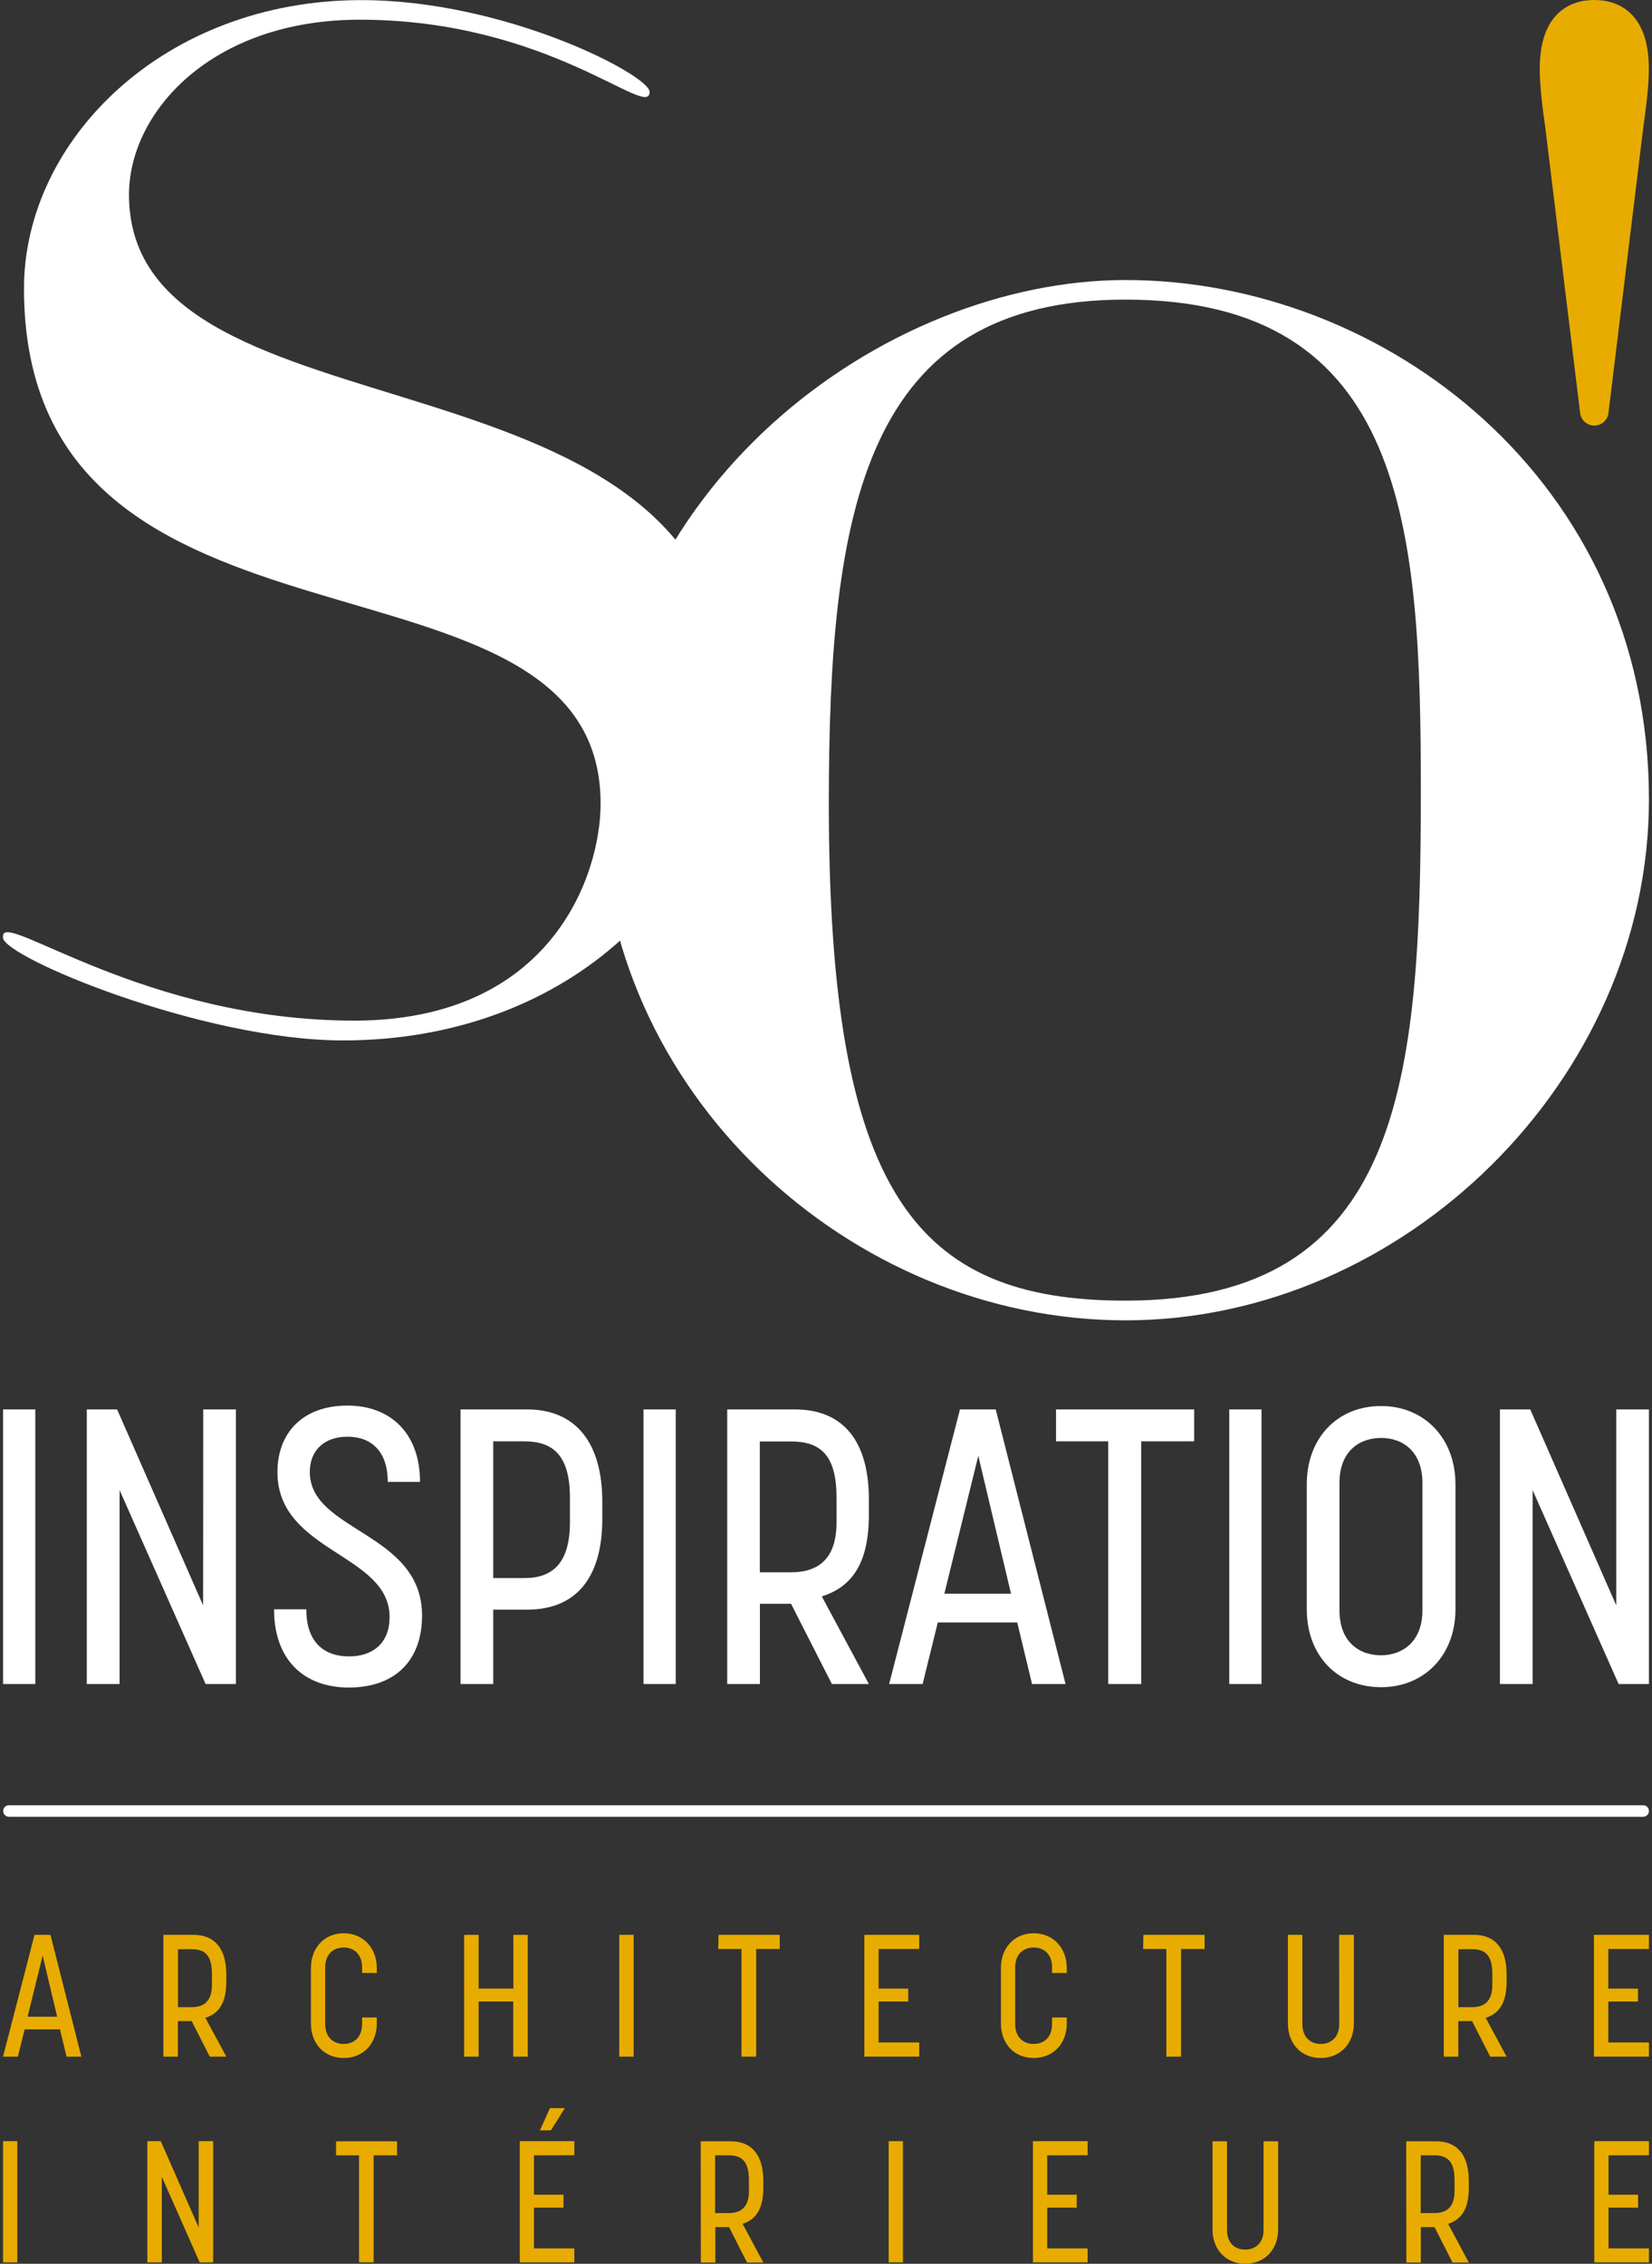
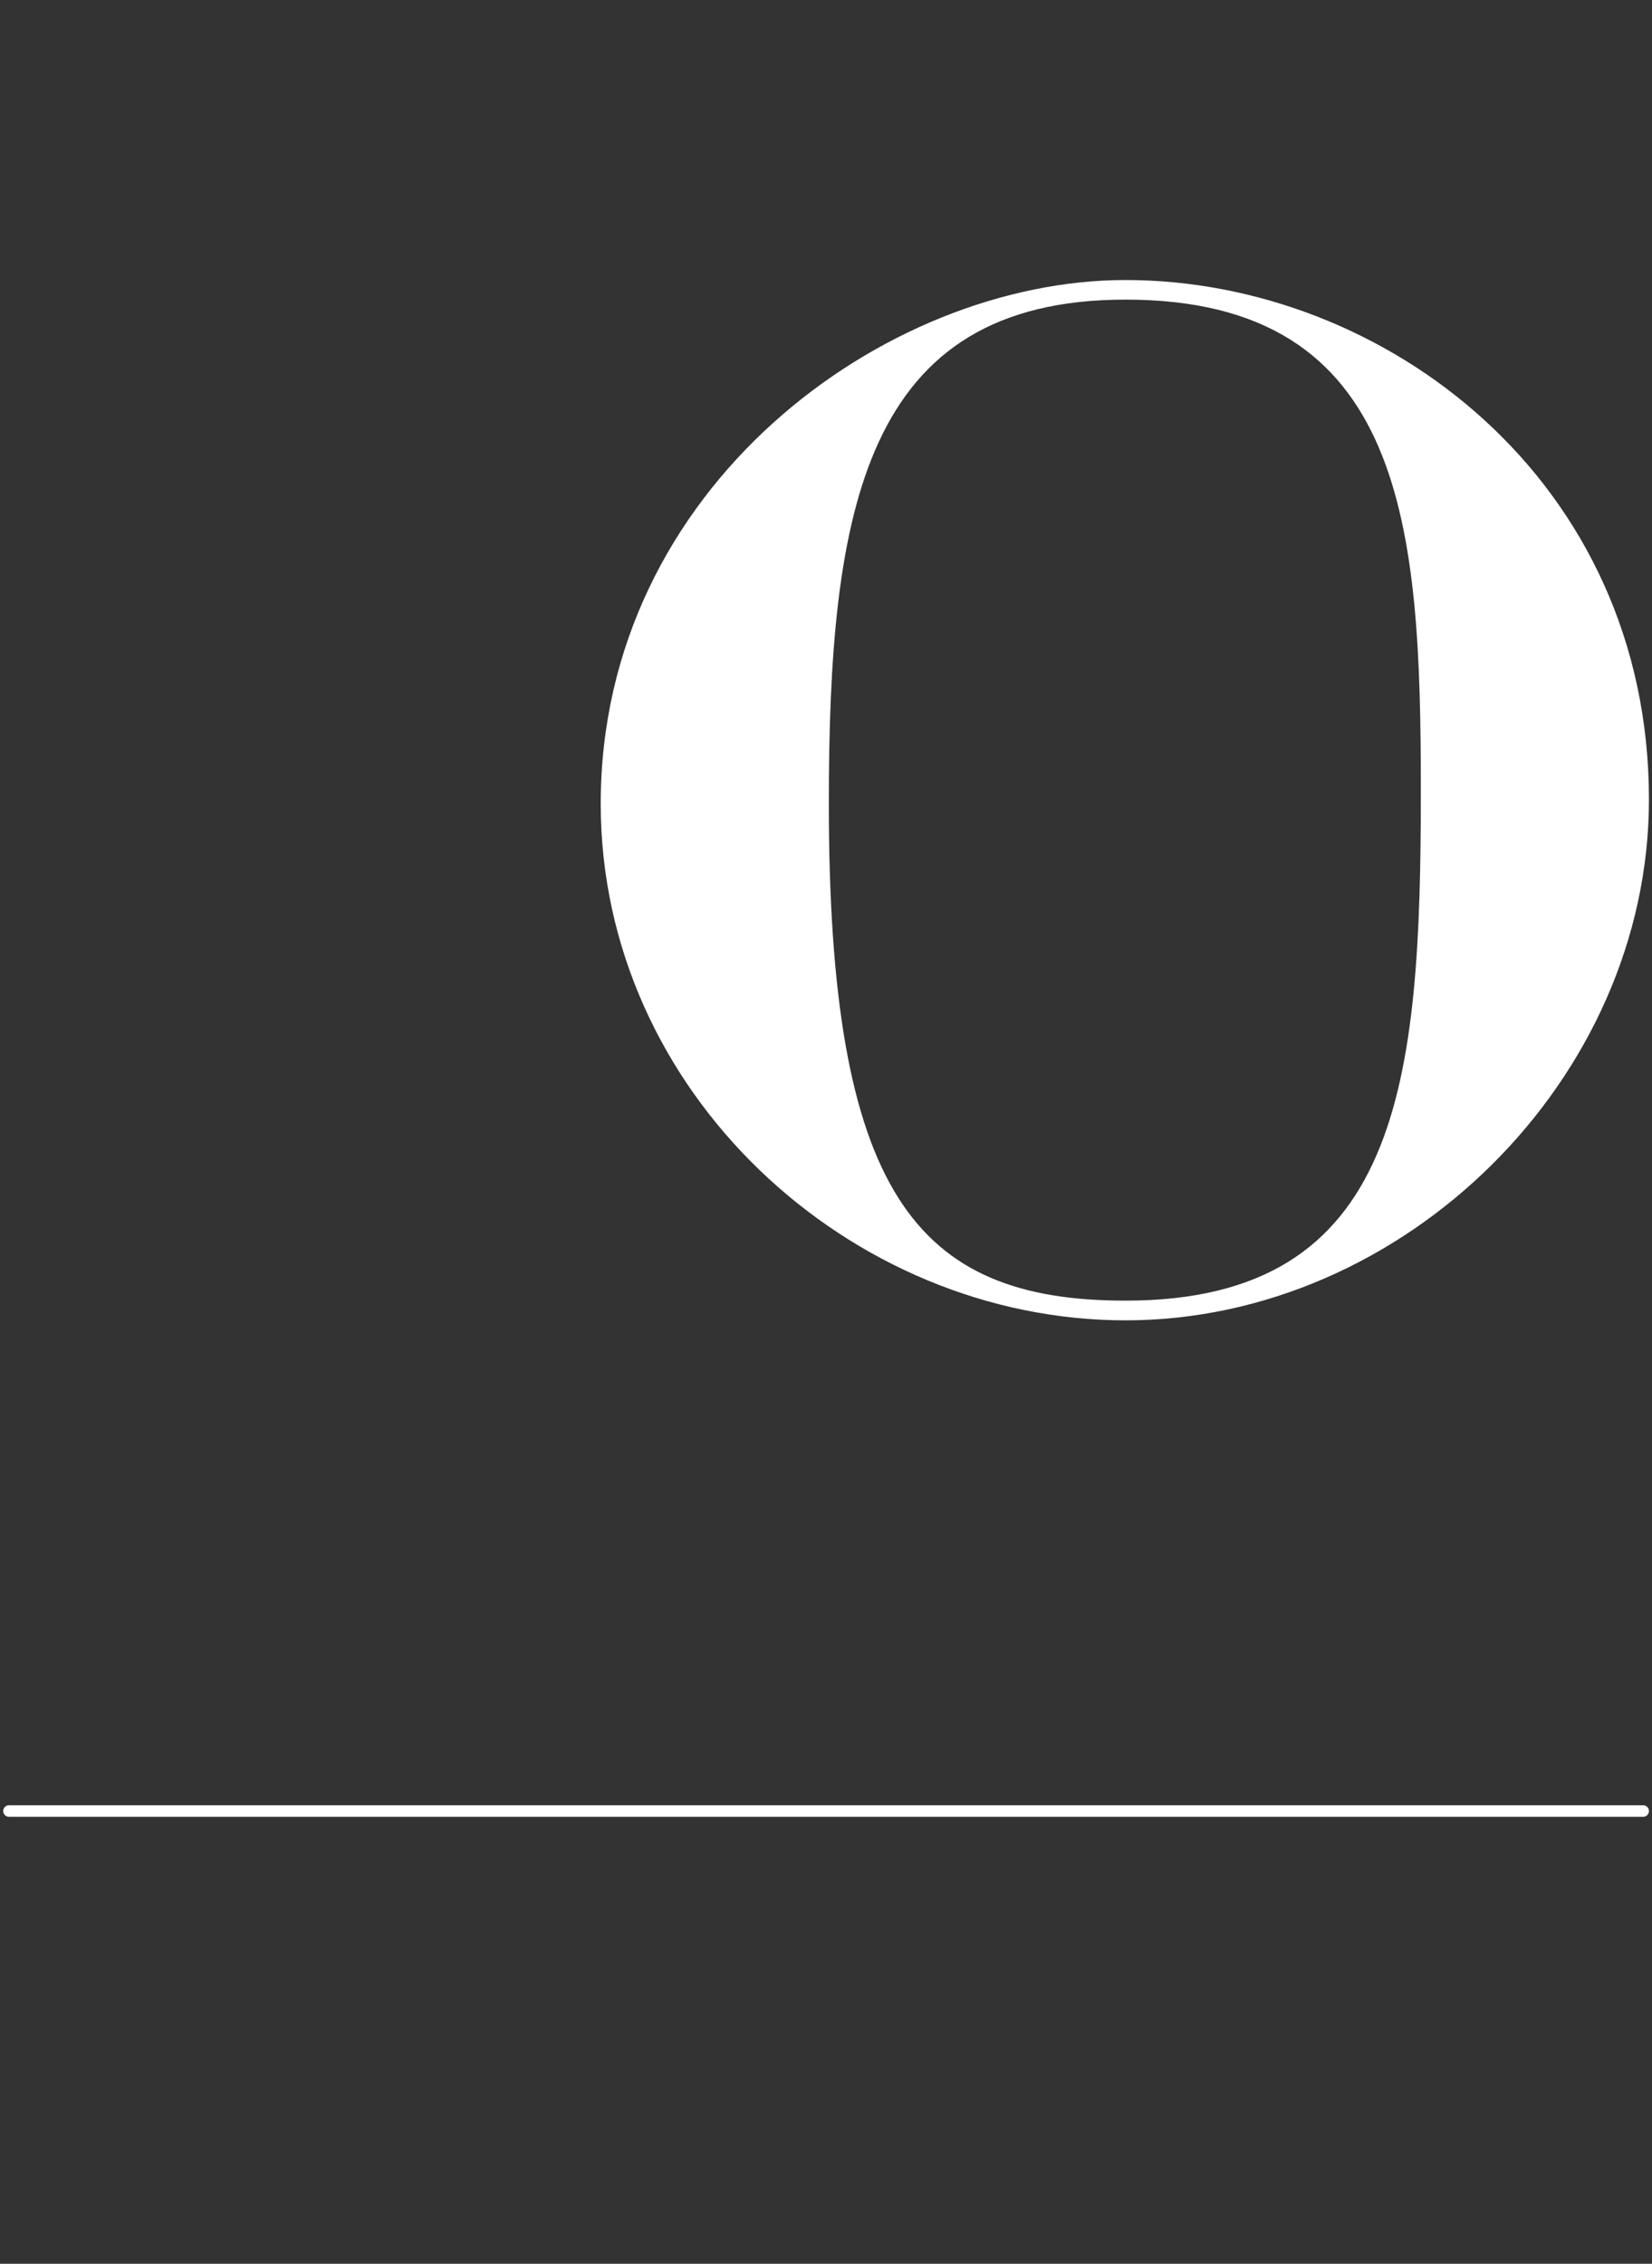
<svg xmlns="http://www.w3.org/2000/svg" version="1.1" id="Calque_1" x="0px" y="0px" viewBox="0 0 146 200" style="enable-background:new 0 0 146 200;" xml:space="preserve">
  <rect x="0" y="0" width="146" height="200" fill="#333333" stroke="none" />
  <style type="text/css">
	.st0{fill:#E8AC00;}
	.st1{fill:#FFFFFF;}
</style>
  <g>
    <g>
-       <path class="st0" d="M3.05,170.94L0.27,181.7h1.31l0.6-2.41H5.3l0.58,2.41h1.31l-2.73-10.76H3.05z M2.44,178.17l1.33-5.4l1.28,5.4    H2.44z M17.1,170.94h-2.66v10.76h1.28v-3.14h1.22l1.6,3.14H20l-1.85-3.43c1.21-0.38,1.85-1.33,1.85-3.21v-0.6    C20,172.19,19.01,170.94,17.1,170.94z M18.73,175.37c0,1.48-0.76,1.96-1.78,1.96h-1.22v-5.12h1.22c1.16,0,1.78,0.53,1.78,2.2    V175.37z M33.3,173.88v0.43H32v-0.49c0-1.17-0.72-1.76-1.62-1.76c-0.87,0-1.64,0.53-1.64,1.76v5c0,1.17,0.72,1.76,1.64,1.76    c0.84,0,1.62-0.53,1.62-1.76v-0.58h1.3v0.53c0,1.8-1.22,3.05-2.91,3.05c-1.73,0-2.91-1.25-2.91-3.05v-4.9    c0-1.8,1.19-3.07,2.91-3.07C32.08,170.81,33.3,172.07,33.3,173.88z M45.36,170.94h1.28v10.76h-1.28v-4.87H42.3v4.87h-1.28v-10.76    h1.28v4.75h3.07V170.94z M54.73,170.94H56v10.76h-1.27V170.94z M63.5,170.94h5.41v1.25h-2.08v9.51h-1.3v-9.51h-2.05L63.5,170.94    L63.5,170.94z M76.39,170.94h4.85v1.25h-3.59v3.5h2.62v1.14h-2.62v3.62h3.59v1.25h-4.85V170.94z M94.28,173.88v0.43h-1.3v-0.49    c0-1.17-0.72-1.76-1.62-1.76c-0.87,0-1.64,0.53-1.64,1.76v5c0,1.17,0.72,1.76,1.64,1.76c0.84,0,1.62-0.53,1.62-1.76v-0.58h1.3    v0.53c0,1.8-1.22,3.05-2.91,3.05c-1.73,0-2.91-1.25-2.91-3.05v-4.9c0-1.8,1.19-3.07,2.91-3.07    C93.06,170.81,94.28,172.07,94.28,173.88z M101.05,170.94h5.41v1.25h-2.08v9.51h-1.3v-9.51h-2.05L101.05,170.94L101.05,170.94z     M118.35,170.94h1.3v7.83c0,1.8-1.22,3.05-2.93,3.05c-1.71,0-2.9-1.25-2.9-3.05v-7.83h1.28v7.88c0,1.17,0.72,1.76,1.62,1.76    c0.85,0,1.64-0.53,1.64-1.76L118.35,170.94L118.35,170.94z M130.26,170.94h-2.66v10.76h1.28v-3.14h1.22l1.6,3.14h1.45l-1.85-3.43    c1.21-0.38,1.85-1.33,1.85-3.21v-0.6C133.16,172.19,132.17,170.94,130.26,170.94z M131.89,175.37c0,1.48-0.76,1.96-1.78,1.96    h-1.22v-5.12h1.22c1.16,0,1.78,0.53,1.78,2.2V175.37z M142.14,172.19v3.5h2.62v1.14h-2.62v3.62h3.59v1.25h-4.86v-10.76h4.86v1.25    L142.14,172.19L142.14,172.19z" />
-       <path class="st0" d="M0.27,199.88v-10.71h1.26v10.71H0.27z M17.65,199.88l-3.35-7.56v7.56h-1.28v-10.71h1.19l3.35,7.63v-7.63h1.28    v10.71H17.65z M33.02,190.42v9.45h-1.29v-9.45h-2.03v-1.24h5.39v1.24H33.02z M47.19,190.42v3.48h2.61v1.14h-2.61v3.6h3.57v1.24    h-4.82v-10.71h4.82v1.24L47.19,190.42L47.19,190.42z M48.6,186.25h1.32l-1.23,1.96h-0.97L48.6,186.25z M61.93,189.18h2.64    c1.9,0,2.89,1.24,2.89,3.51v0.59c0,1.87-0.64,2.81-1.83,3.19l1.83,3.42h-1.44l-1.59-3.13h-1.21v3.13h-1.28L61.93,189.18    L61.93,189.18z M63.2,195.52h1.21c1.02,0,1.78-0.47,1.78-1.94v-0.97c0-1.65-0.62-2.19-1.78-2.19H63.2V195.52z M78.54,199.88    v-10.71h1.26v10.71H78.54z M92.55,190.42v3.48h2.61v1.14h-2.61v3.6h3.57v1.24h-4.83v-10.71h4.83v1.24L92.55,190.42L92.55,190.42z     M108.44,189.18v7.83c0,1.17,0.71,1.74,1.61,1.74c0.85,0,1.62-0.53,1.62-1.74v-7.83h1.29v7.79c0,1.79-1.21,3.03-2.91,3.03    c-1.7,0-2.89-1.24-2.89-3.03v-7.79H108.44z M124.28,189.18h2.64c1.9,0,2.89,1.24,2.89,3.51v0.59c0,1.87-0.63,2.81-1.83,3.19    l1.83,3.42h-1.44l-1.59-3.13h-1.21v3.13h-1.28L124.28,189.18L124.28,189.18z M125.56,195.52h1.21c1.02,0,1.78-0.47,1.78-1.94    v-0.97c0-1.65-0.62-2.19-1.78-2.19h-1.21V195.52z M142.16,190.42v3.48h2.61v1.14h-2.61v3.6h3.57v1.24h-4.83v-10.71h4.83v1.24    L142.16,190.42L142.16,190.42z" />
-     </g>
+       </g>
    <path class="st1" d="M145.22,160.51H0.79c-0.28,0-0.51-0.23-0.51-0.51s0.23-0.51,0.51-0.51h144.43c0.28,0,0.51,0.23,0.51,0.51   S145.5,160.51,145.22,160.51z" />
-     <path class="st1" d="M46.58,124.52H40.7v24.26h2.89v-6.57h3c4.3,0,6.64-2.79,6.64-8.02v-1.55   C53.22,127.45,50.88,124.52,46.58,124.52z M50.37,134.47c0,3.58-1.48,4.95-4.03,4.95h-2.75v-12.08h2.75c2.48,0,4.03,1.17,4.03,4.99   V134.47z M108.64,124.52h2.85v24.26h-2.85V124.52z M37.3,142.73c0,4.03-2.44,6.36-6.47,6.36c-3.96,0-6.61-2.44-6.61-6.91h2.85   c0,2.92,1.58,4.16,3.78,4.16c2.07,0,3.58-1.14,3.58-3.48c0-5.61-9.91-5.71-9.91-12.8c0-3.41,2.17-5.88,6.2-5.88   c3.78,0,6.4,2.44,6.4,6.74h-2.85c0-2.72-1.48-3.99-3.55-3.99c-2.03,0-3.34,1.17-3.34,3.13C27.39,135.33,37.3,135.36,37.3,142.73z    M0.27,124.52h2.85v24.26H0.27V124.52z M93.33,124.52h12.21v2.82h-4.68v21.44h-2.92v-21.44h-4.61L93.33,124.52L93.33,124.52z    M17.96,124.52h2.89v24.26h-2.68l-7.6-17.13v17.13H7.67v-24.26h2.68l7.6,17.31C17.96,141.83,17.96,124.52,17.96,124.52z    M122.06,124.22c-3.89,0-6.57,2.85-6.57,6.91v11.05c0,4.06,2.68,6.88,6.57,6.88c3.82,0,6.57-2.82,6.57-6.88v-11.05   C128.63,127.07,125.88,124.22,122.06,124.22z M125.71,142.28c0,2.75-1.76,3.96-3.65,3.96c-2.07,0-3.68-1.31-3.68-3.96V131   c0-2.75,1.72-3.96,3.68-3.96c2.03,0,3.65,1.31,3.65,3.96V142.28z M84.84,124.52l-6.26,24.26h2.96l1.34-5.44h7.02l1.31,5.44h2.96   L88,124.52H84.84z M83.46,140.8l3-12.18l2.89,12.18H83.46z M145.73,124.52v24.26h-2.68l-7.6-17.13v17.13h-2.89v-24.26h2.68   l7.6,17.31v-17.31H145.73z M70.25,124.52h-5.98v24.26h2.89v-7.09h2.75l3.61,7.09h3.27l-4.16-7.74c2.72-0.86,4.16-3,4.16-7.22v-1.34   C76.79,127.35,74.55,124.52,70.25,124.52z M73.93,134.5c0,3.34-1.72,4.41-4.03,4.41h-2.75v-11.56h2.75c2.62,0,4.03,1.21,4.03,4.96   V134.5z M56.87,124.52h2.85v24.26h-2.85V124.52z" />
    <g>
-       <path class="st1" d="M0.27,82.69c0-2.23,12.53,7.48,31.04,7.48c17.32,0,21.77-12.74,21.77-19.17c0-24.62-50.96-10.02-50.96-45.51    c0-13.11,12.37-25.48,29.81-25.48c12.78,0,25.48,6.63,25.48,8.11l0,0c0,2.53-8.88-6.38-25.61-6.38C18.7,1.74,11.4,9.9,11.4,17.2    c0,22.89,53.06,11.87,53.06,44.66c0,16.2-13.98,30.06-34.14,30.06c-12.42,0-30.06-7.38-30.06-9.09    C0.27,82.82,0.27,82.69,0.27,82.69z" />
      <path class="st1" d="M99.47,24.74c22.89,0,46.26,17.69,46.26,45.89c0,24.74-21.65,46.02-46.26,46.02    c-24.37,0-46.38-20.16-46.38-45.64C53.09,43.05,78.19,24.74,99.47,24.74z M99.47,114.91c24.37,0,26.1-19.29,26.1-45.02    c0-23.13-1.24-43.42-26.1-43.42c-23.13,0-26.22,18.56-26.22,44.53C73.25,105.38,80.92,114.91,99.47,114.91z" />
-       <path class="st0" d="M136.57,11.26c-0.25-1.73-0.49-3.59-0.49-5.2c0-4.82,2.6-6.06,4.82-6.06c2.23,0,4.82,1.24,4.82,6.06    c0,1.61-0.25,3.46-0.49,5.2l-3.08,25.24c-0.08,0.63-0.61,1.1-1.25,1.1l0,0c-0.63,0-1.17-0.47-1.25-1.1L136.57,11.26z" />
    </g>
  </g>
</svg>